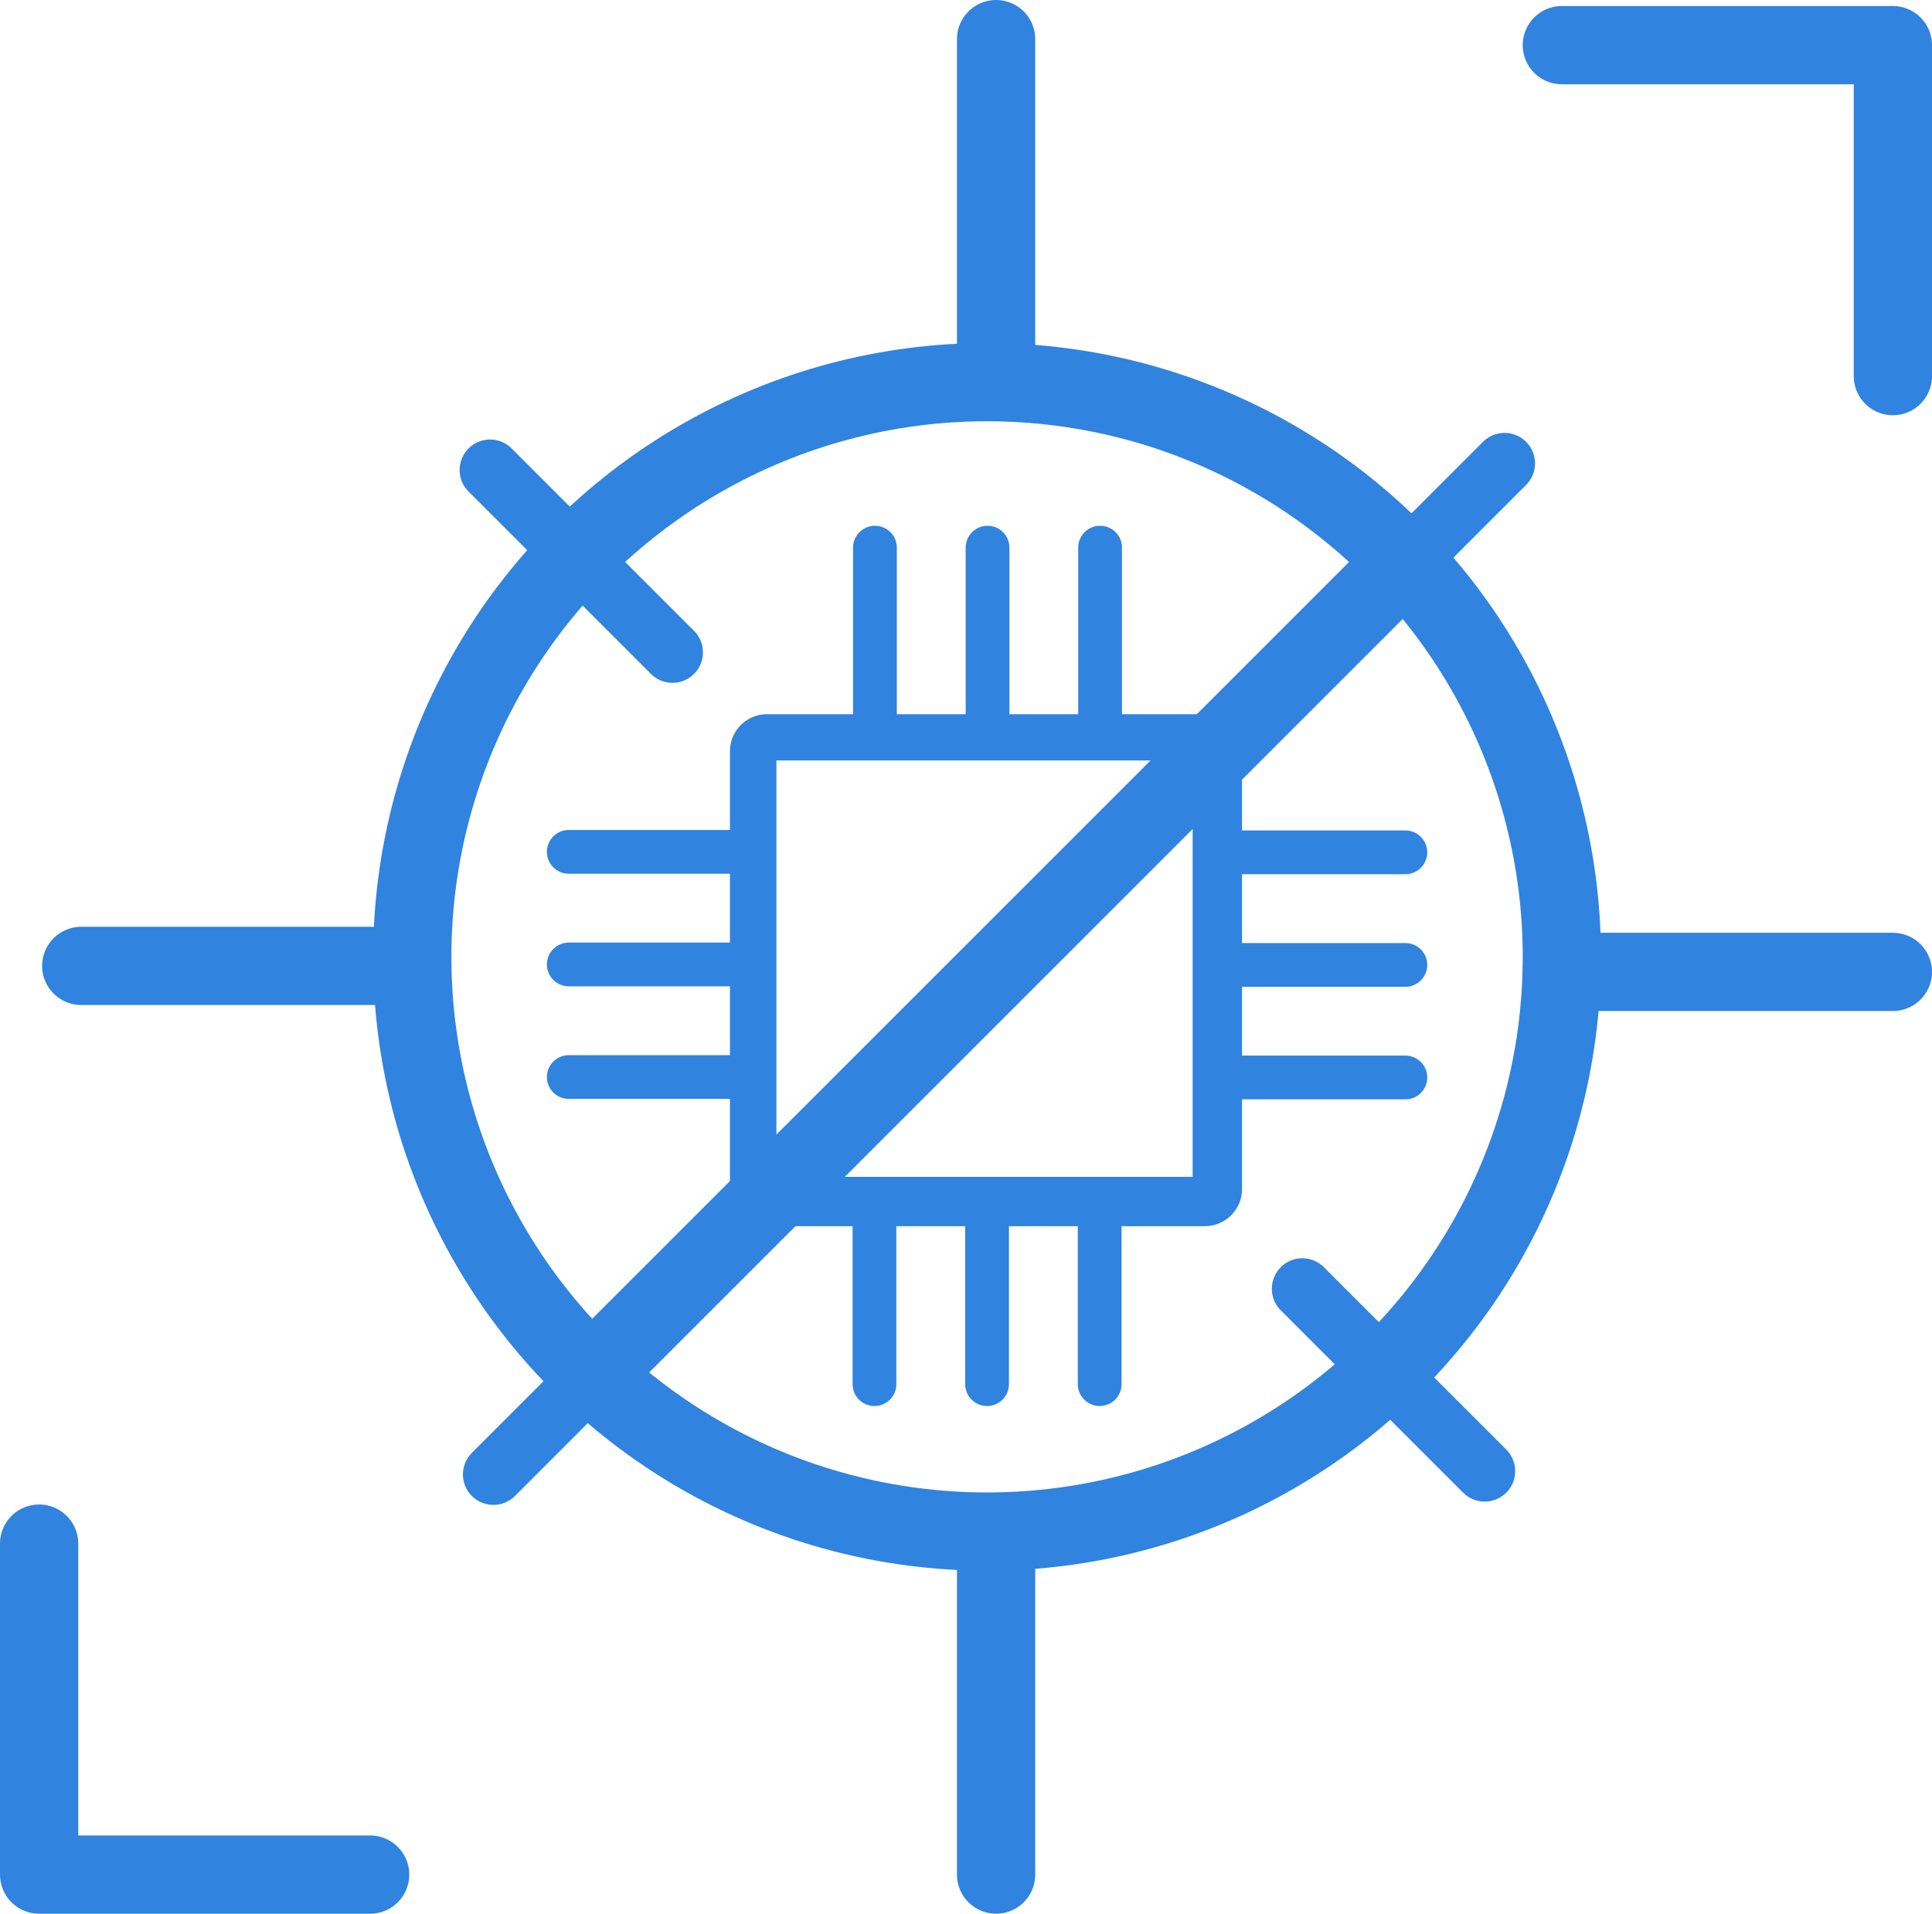
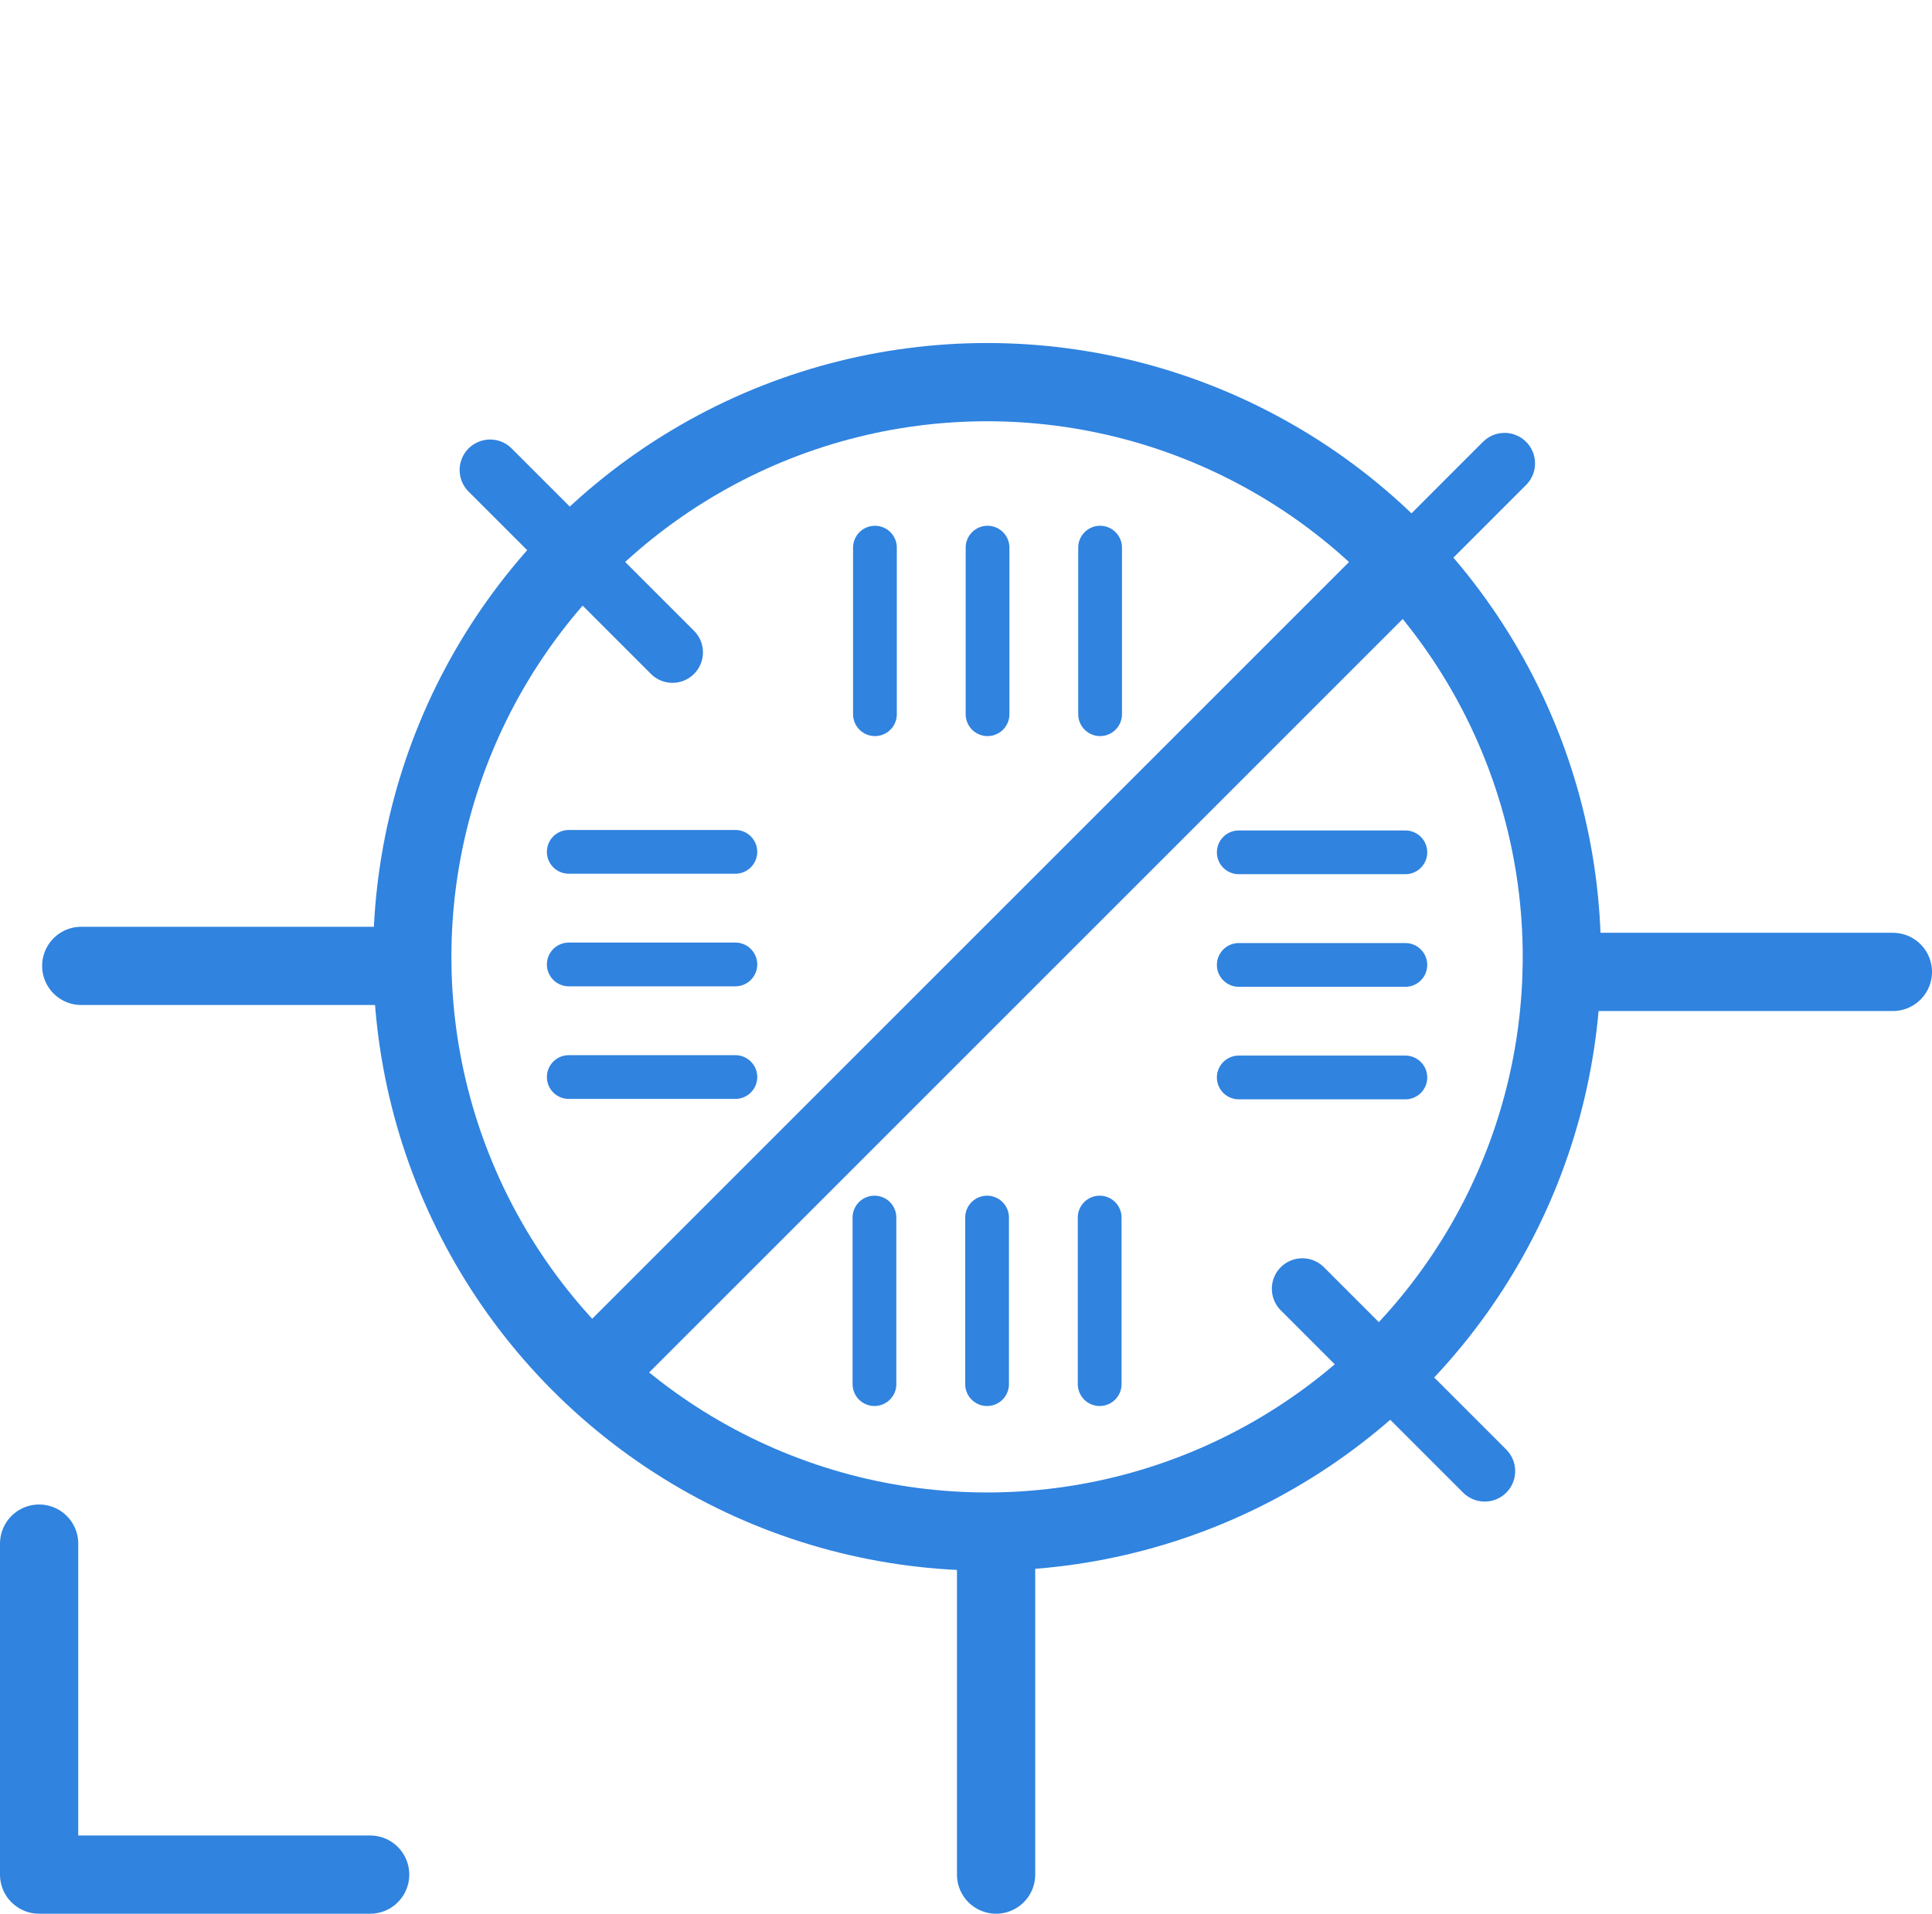
<svg xmlns="http://www.w3.org/2000/svg" viewBox="0 0 321 318">
  <defs>
    <style>.cls-1,.cls-2,.cls-4{fill:none;stroke:#3083df;stroke-linecap:round;stroke-miterlimit:10;}.cls-1{stroke-width:13px;}.cls-2{stroke-width:7.27px;}.cls-3{fill:#3083df;}.cls-4{stroke-width:10.13px;}</style>
  </defs>
  <g id="Layer_2" data-name="Layer 2">
    <g id="failure_analysis" data-name="failure analysis">
      <line class="cls-1" x1="233.36" y1="93.36" x2="100.36" y2="226.36" />
      <path class="cls-2" d="M145.37,118.68V91m18.71,27.68V91m18.7,27.68V91M145.29,230V202.32M164,230V202.32M182.71,230V202.32m23.11-60.69H233.5m0,18.71H205.82m0,18.7H233.5m-139-37.49h27.68M94.5,160.26h27.68m0,18.71H94.5" />
-       <path class="cls-3" d="M200.21,203.75H127.43a6.17,6.17,0,0,1-6.15-6.15V124.83a6.16,6.16,0,0,1,6.15-6.15h72.78a6.16,6.16,0,0,1,6.15,6.15V197.6A6.17,6.17,0,0,1,200.21,203.75Zm-2.05-8.2V126.36H129v69.19Z" />
      <line class="cls-1" x1="165.5" y1="311.5" x2="165.5" y2="256.5" />
-       <line class="cls-1" x1="165.5" y1="61.5" x2="165.5" y2="6.5" />
      <line class="cls-1" x1="259.5" y1="161.5" x2="314.5" y2="161.5" />
-       <path class="cls-1" d="M314.5,62.5V7.5m-55,0h55" />
      <line class="cls-1" x1="13.5" y1="160.5" x2="68.5" y2="160.5" />
-       <line class="cls-4" x1="81.98" y1="245" x2="112.28" y2="214.7" />
      <line class="cls-4" x1="219.69" y1="107.3" x2="249.98" y2="77" />
      <line class="cls-4" x1="216.38" y1="214.15" x2="246.68" y2="244.45" />
      <line class="cls-4" x1="81.43" y1="78.1" x2="111.73" y2="108.4" />
      <path class="cls-1" d="M6.5,256.5v55m55,0H6.5" />
      <circle class="cls-1" cx="164" cy="159" r="95.5" />
    </g>
  </g>
</svg>